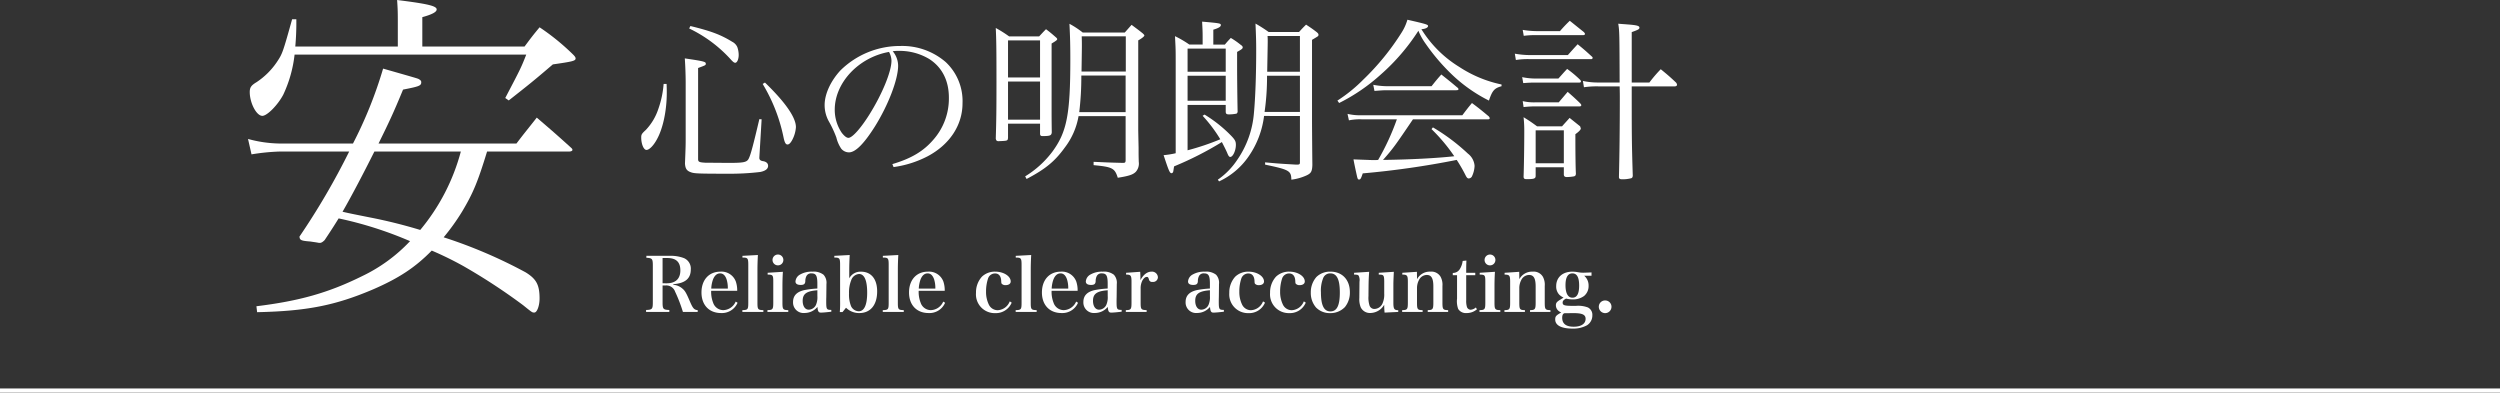
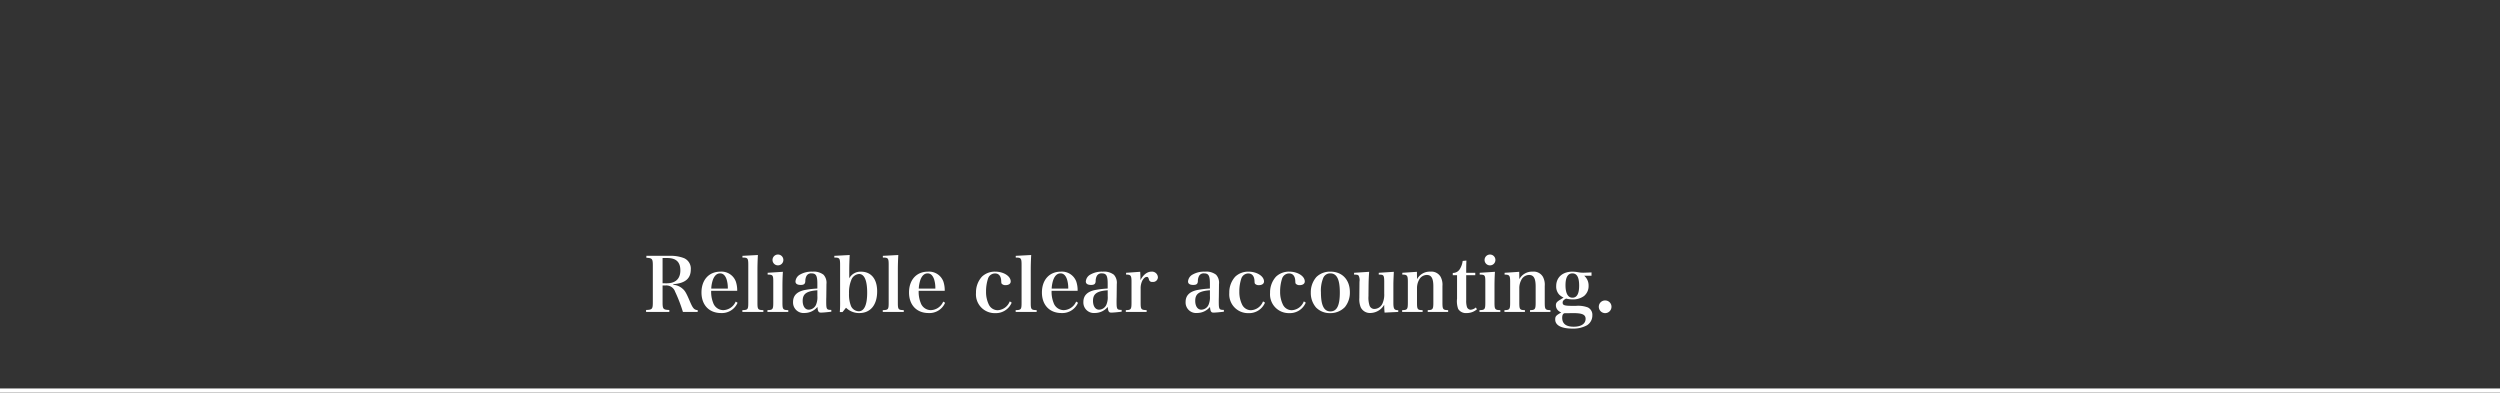
<svg xmlns="http://www.w3.org/2000/svg" width="600" height="94.224" viewBox="0 0 600 94.224">
  <rect x="0" y="0" width="600" height="94.224" fill="#333333" stroke="none" />
  <g transform="translate(-728.5 -1721.776)">
-     <path d="M5.208,4.7c11.844-.252,18.732-1.6,27.8-5.46,6.216-2.688,10.164-5.292,14.112-9.324a80.538,80.538,0,0,1,7.56,3.7A142.186,142.186,0,0,1,69.048,3.024c2.184,1.764,2.184,1.764,2.688,1.764.672,0,1.26-1.68,1.26-3.36,0-3.276-.756-4.7-3.36-6.3a116.674,116.674,0,0,0-19.656-8.4,52.594,52.594,0,0,0,4.452-6.216c2.6-4.368,3.7-6.972,5.964-14.364H80.052c.5,0,.84-.168.84-.42a.768.768,0,0,0-.252-.42c-3.612-3.276-4.788-4.284-8.316-7.308-2.1,2.688-2.772,3.444-4.872,6.216h-33.1c2.52-5.124,3.528-7.224,5.88-12.936,3.864-.756,4.368-.924,4.368-1.764,0-.336-.168-.5-.588-.756-.336-.168-.336-.168-8.568-2.52a101.692,101.692,0,0,1-7.224,17.976H10.332a29.8,29.8,0,0,1-7.308-1.092l.84,3.7a50.3,50.3,0,0,1,6.552-.672H27.3A171.25,171.25,0,0,1,15.372-13.44c.084.84.336,1.008,2.6,1.176.5.084,1.26.168,2.1.336h.168c.336,0,.672-.168,1.176-.672,1.68-2.52,2.268-3.444,3.36-5.208a90.56,90.56,0,0,1,17.136,5.46,38.643,38.643,0,0,1-11.508,8.4C22.26.084,15.288,2.016,5.04,3.276ZM54.1-33.852a49.088,49.088,0,0,1-9.744,18.816,121.279,121.279,0,0,0-12.18-3.024c-4.62-.924-4.62-.924-6.468-1.344,2.184-3.78,5.124-9.408,7.644-14.448Zm-39.732-25.2a63.8,63.8,0,0,0,.252-6.552H13.608c-2.268,8.148-2.352,8.316-3.7,10.332A17.558,17.558,0,0,1,5.04-50.484c-1.26.756-1.6,1.26-1.6,2.352,0,2.6,1.6,5.712,3.024,5.712,1.176,0,3.78-2.688,5.04-5.124A30.467,30.467,0,0,0,14.2-57.12H69.8c-1.26,3.192-1.26,3.192-5.04,10.416l.84.588c4.7-3.7,5.88-4.62,10.584-8.652,4.7-.672,5.46-.84,5.46-1.428,0-.252-.168-.5-.588-.924A54.978,54.978,0,0,0,73-63.672c-1.68,2.016-2.1,2.6-3.612,4.62H44.856v-7.056c2.436-.672,3.444-1.26,3.444-1.848,0-.84-2.1-1.344-9.492-2.268.168,2.436.168,3.024.168,6.3v4.872Z" transform="translate(785 1792)" fill="#fff" />
-     <path d="M7.77-20.076a23.089,23.089,0,0,1-1.26,5.964A13.377,13.377,0,0,1,3.486-9.03c-.966.882-1.092,1.092-1.092,1.806,0,1.554.588,2.982,1.26,2.982s1.722-1.05,2.562-2.646c1.428-2.6,2.31-6.888,2.31-11.046,0-.714,0-1.05-.042-2.142ZM13.062-7.014c0,1.512,0,1.848-.168,6.048.084,1.26.462,1.764,1.47,2.1.756.294,2.058.336,8.862.336a60.812,60.812,0,0,0,7.728-.42c1.26-.252,1.89-.756,1.89-1.47,0-.588-.42-1.008-1.26-1.134-.546-.084-.84-.336-.84-.756v-.126l.546-9.156-.546-.042c-1.512,6.426-2.1,8.61-2.562,9.492-.42.84-1.176,1.008-4.578,1.008-1.428,0-5.5-.042-5.88-.042-1.428-.084-1.68-.21-1.68-.882V-23.9c1.806-.672,1.848-.672,1.848-1.05,0-.462-.5-.588-5.04-1.26.126,1.806.21,4.032.21,5.8ZM13.9-33.39a32.163,32.163,0,0,1,9.87,7.308c.63.714.924.924,1.176.924.462,0,.84-.84.84-1.89a5.777,5.777,0,0,0-.336-1.89,2.664,2.664,0,0,0-1.218-1.26c-2.73-1.68-5.04-2.562-10.038-3.78Zm17.64,13.314A40.445,40.445,0,0,1,36.582-7.1c.252,1.134.5,1.554.924,1.554.378,0,.756-.378,1.176-1.176a7.691,7.691,0,0,0,.84-2.982c0-2.31-2.52-5.964-7.434-10.71ZM62.958-.126a25.059,25.059,0,0,0,8.19-2.6c5.292-2.814,8.358-7.476,8.358-12.726a12.823,12.823,0,0,0-4.032-9.87A15.958,15.958,0,0,0,64.638-29.19,20.366,20.366,0,0,0,50.19-23.31c-2.352,2.562-3.78,5.67-3.78,8.316a8.066,8.066,0,0,0,.966,3.822,26.143,26.143,0,0,1,1.848,3.948A8.245,8.245,0,0,0,50.4-4.536a2.437,2.437,0,0,0,1.848.882c1.554,0,3.612-2.058,6.258-6.258C61.7-15.036,64.05-21.168,64.05-24.444a5.481,5.481,0,0,0-1.3-3.486,9.668,9.668,0,0,1,1.47-.084,13.864,13.864,0,0,1,7.266,1.932c3.108,1.974,4.746,5.208,4.746,9.282A14.939,14.939,0,0,1,72.492-6.678C70.1-3.906,67.2-2.184,62.664-.84ZM61.866-27.762a4.688,4.688,0,0,1,.588,2.1c0,2.6-2.226,8.022-5.334,12.978-2.058,3.276-4.074,5.544-5,5.544-.462,0-1.008-.462-1.6-1.218a9.827,9.827,0,0,1-1.68-5.544C48.846-20.37,54.558-26.46,61.866-27.762ZM118.65-12.348V-1.89c0,.63-.084.756-.63.756h-.126c-3.612-.084-4.032-.126-6.93-.252v.8c4.494.42,5.082.714,5.8,3.024,2.688-.42,3.7-.756,4.368-1.47a2.982,2.982,0,0,0,.672-2.352c-.042-1.512-.042-1.554-.042-3.4-.042-1.932-.042-1.932-.084-4.116v-21.63c.84-.462,1.47-.966,1.47-1.176,0-.126-.126-.252-.378-.5-1.092-.882-1.47-1.134-2.688-2.058-.714.8-.924,1.05-1.638,1.848H108.36a22,22,0,0,0-3.192-2.1c.168,3.318.21,5.46.21,8.568,0,13.188-.84,17.388-4.284,22.092A23.466,23.466,0,0,1,94.542,2.1l.336.63c4.494-2.352,6.8-4.242,9.156-7.518a17.213,17.213,0,0,0,3.318-7.56Zm-10.584-10.71c.084-5.25.084-5.754.084-6.258s0-1.218-.042-2.184h10.584v8.442Zm10.584.966v8.778H107.52a71.936,71.936,0,0,0,.5-8.778ZM90.426-10.542h7.686v2.478c.042.378.21.5.588.5,1.806,0,2.142-.126,2.226-.882-.042-3.024-.042-4.032-.042-4.788V-29.778c1.05-.63,1.344-.84,1.344-1.05,0-.126-.084-.252-.378-.5-.966-.84-1.26-1.092-2.31-1.89-.714.714-.924.966-1.638,1.722H90.678a31.412,31.412,0,0,0-3.192-2.016c.126,2.856.168,4.788.168,13.02,0,6.846-.042,9.366-.168,13.524.084.462.21.588.588.63,2.268-.084,2.268-.084,2.352-.8ZM98.112-21.63H90.426v-8.9h7.686Zm0,.966v9.156H90.426v-9.156Zm62.37,8.274V-1.26c0,.462-.126.546-.756.546H159.6c-4.452-.252-4.7-.294-7.476-.546v.546c5.8,1.218,6.258,1.47,6.3,3.612a12.541,12.541,0,0,0,3.7-1.05c1.05-.5,1.3-.966,1.344-2.52-.042-3.612-.084-9.534-.084-10.5V-30.66c.924-.546,1.386-.84,1.428-.882a.477.477,0,0,0,.126-.336c0-.21-.126-.378-.42-.63-1.092-.84-1.428-1.05-2.562-1.806-.714.714-.966.966-1.68,1.764h-7.308a33.642,33.642,0,0,0-3.15-2.016c.126,3.024.168,4.116.168,6.51,0,5.88-.21,11.466-.546,14.994A22.986,22.986,0,0,1,145.4-1.806a17.489,17.489,0,0,1-4.62,4.7l.294.42a17.559,17.559,0,0,0,7.1-6.006,21.637,21.637,0,0,0,3.7-9.7Zm-7.854-10.626c.126-6.8.126-6.8.126-7.308,0-.336,0-.714-.042-1.26h7.77v8.568Zm7.854.966v8.694H152a58.965,58.965,0,0,0,.588-8.694Zm-26.964,7.014h9.156v1.68c.042.462.21.588.84.588a9.877,9.877,0,0,0,1.68-.168c.168-.042.252-.168.336-.42-.084-4.032-.126-8.484-.126-11.718v-2.688c1.134-.63,1.344-.8,1.344-1.092,0-.21-.126-.378-.5-.63a19.452,19.452,0,0,0-2.352-1.638c-.63.672-.84.882-1.428,1.6h-2.772V-33.1c1.26-.378,1.806-.714,1.806-1.092,0-.42-.168-.462-4.494-.84.084,1.6.126,2.394.126,3.444v2.058h-3.192a25.482,25.482,0,0,0-3.444-2.016c.168,3.192.168,3.192.168,6.678v21.42a20.981,20.981,0,0,1-2.9.462c1.218,3.7,1.47,4.326,1.89,4.326.252,0,.42-.21.462-.63.042-.21.084-.588.168-1.008A79.441,79.441,0,0,0,141.75-6.132c.588,1.134,1.176,2.31,1.344,2.772.252.588.42.8.672.8.63,0,1.344-1.512,1.344-2.9,0-.966-.252-1.344-1.89-2.94a32.289,32.289,0,0,0-5.628-4.326l-.462.294A34.422,34.422,0,0,1,141.372-6.8a59.624,59.624,0,0,1-7.854,2.646Zm0-7.98V-28.56h9.156v5.544Zm9.156.966v6.006h-9.156V-22.05Zm63,10.458a.339.339,0,0,0,.378-.294c0-.042-.126-.21-.21-.378-1.722-1.428-2.268-1.89-4.074-3.234-1.008,1.218-1.3,1.6-2.31,2.94H175.224a13.445,13.445,0,0,1-3.318-.336l.336,1.554a13.386,13.386,0,0,1,2.982-.252h8.526a58.1,58.1,0,0,1-4.494,9.744,6.038,6.038,0,0,1-.756.042c-.5,0-1.05,0-1.764-.042-2.394-.084-2.394-.084-3.4-.126.21,1.176.588,2.9.84,4.032.168.714.252.8.5.8.336,0,.462-.21.882-1.47a208.268,208.268,0,0,0,22.554-3.234A37.035,37.035,0,0,1,200.3,1.974c.252.462.42.63.714.63a.927.927,0,0,0,.714-.42,6.445,6.445,0,0,0,.672-2.6,4.089,4.089,0,0,0-1.6-2.94,47.618,47.618,0,0,0-8.4-6.3l-.336.42a41.859,41.859,0,0,1,5.46,6.51c-4.158.462-10.542.8-17.094.882,2.478-2.814,2.94-3.486,7.182-9.744ZM169.89-15.5a44.321,44.321,0,0,0,9.954-6.8,49.57,49.57,0,0,0,9.072-10.542,14.757,14.757,0,0,0,1.764,3.15,48.809,48.809,0,0,0,5.8,6.888,36.378,36.378,0,0,0,9.366,6.72c.8-2.394,1.3-2.982,3.024-3.444v-.42a29.386,29.386,0,0,1-10.122-4.2,27.675,27.675,0,0,1-9.114-9.072c.924-.042,1.6-.378,1.6-.756,0-.336-.336-.462-4.956-1.512a11.722,11.722,0,0,1-1.386,3.066,59.91,59.91,0,0,1-9.24,11.34,36.23,36.23,0,0,1-6.174,5Zm8.484-2.9c1.554-.126,2.184-.168,2.9-.168h16.716c.378,0,.546-.084.546-.252a.508.508,0,0,0-.252-.378c-1.638-1.386-2.184-1.806-3.864-3.15-1.05,1.176-1.344,1.554-2.352,2.814H181.482a18.679,18.679,0,0,1-3.4-.336Zm61.74-2.016v-12.1c1.638-.588,1.848-.714,1.848-1.092,0-.42-.672-.588-2.9-.756-.462-.042-1.218-.084-2.184-.168.294,1.806.294,2.268.336,14.112H232.05a17.105,17.105,0,0,1-3.654-.378l.252,1.512a21.113,21.113,0,0,1,3.4-.21h5.166c.042,1.176.042,2.394.042,2.73,0,7.6-.084,14.028-.21,18.984,0,.462.21.588.8.588a8.222,8.222,0,0,0,2.142-.252c.252-.084.336-.252.378-.588-.252-8.148-.252-9.744-.252-21.462h10.374c.252,0,.5-.168.5-.378a1.017,1.017,0,0,0-.252-.546c-1.512-1.428-2.016-1.848-3.654-3.192a32.3,32.3,0,0,0-2.73,3.192ZM214.2-31.626a20.718,20.718,0,0,1,2.9-.168H228.48c.252,0,.42-.126.42-.294,0-.084-.084-.21-.252-.42-1.47-1.176-1.932-1.554-3.4-2.73a33.213,33.213,0,0,0-2.352,2.478h-5.8a20.449,20.449,0,0,1-3.15-.294Zm-1.89,5.8a18.2,18.2,0,0,1,3.192-.21h14.952a.357.357,0,0,0,.294-.294.529.529,0,0,0-.168-.294c-1.428-1.3-1.89-1.722-3.444-2.982-1.008,1.092-1.344,1.47-2.352,2.6h-9.072a21.115,21.115,0,0,1-3.654-.336Zm1.764,5.544c1.218-.084,1.764-.126,3.024-.126h10.5c.168,0,.336-.126.336-.252a.586.586,0,0,0-.168-.378,26.943,26.943,0,0,0-3.15-2.646c-.924.966-1.176,1.3-2.1,2.31H217.1a16.047,16.047,0,0,1-3.276-.336Zm.084,5.754a26.924,26.924,0,0,1,2.94-.168h10.584a.325.325,0,0,0,.336-.294c0-.084-.084-.21-.252-.42-1.26-1.218-1.68-1.6-3.024-2.772-.924,1.092-1.218,1.428-2.142,2.52h-5.5a12,12,0,0,1-3.15-.294Zm2.9,14.448h6.762V1.722c.042.378.252.546.714.546a9.958,9.958,0,0,0,1.722-.168c.336-.084.42-.252.462-.63-.084-1.3-.126-5.208-.126-8.316V-8.022c.84-.588,1.3-1.092,1.3-1.344a1.068,1.068,0,0,0-.084-.294,1.651,1.651,0,0,0-.084-.252l-2.52-2.016c-.588.672-1.218,1.344-1.806,2.016h-6.006c-1.386-1.008-1.806-1.3-3.234-2.184a29.617,29.617,0,0,1,.168,3.192c0,3.864-.084,9.03-.168,11.13.042.42.21.546.714.546,1.806,0,2.184-.126,2.184-.8Zm0-8.862h6.762v7.9h-6.762Z" transform="translate(880 1762)" fill="#fff" />
    <path d="M4.518-6.714h.72A2.222,2.222,0,0,1,7.524-5.22,35.731,35.731,0,0,1,9.4-.36h3.546V-.792c-.846-.072-1.152-.414-1.854-2.052-.864-2.016-1.17-2.574-1.764-3.078a3.823,3.823,0,0,0-2.232-.954V-7.02c2.844-.216,4.194-1.35,4.194-3.528A2.728,2.728,0,0,0,9.63-13.284a8.939,8.939,0,0,0-3.492-.54H.63v.468c1.4.072,1.548.234,1.548,1.872v8.8c0,1.638-.144,1.8-1.62,1.854V-.36h5.58V-.828c-1.476-.054-1.62-.216-1.62-1.854Zm0-.522V-13.3h1.1c2.142,0,3.168.954,3.168,2.97s-1.152,3.1-3.294,3.1Zm17.91,1.8A6.583,6.583,0,0,0,22.1-7.65a3.666,3.666,0,0,0-3.726-2.376c-2.736,0-4.518,1.98-4.518,5,0,3.006,1.836,4.932,4.7,4.932a4.075,4.075,0,0,0,3.96-2.466l-.45-.288A3.34,3.34,0,0,1,19.1-.792,2.589,2.589,0,0,1,16.65-2.574a7.047,7.047,0,0,1-.468-2.862ZM16.2-5.958a7.611,7.611,0,0,1,.378-2.07c.378-1.044.972-1.584,1.746-1.584.7,0,1.206.45,1.548,1.4a7.028,7.028,0,0,1,.306,2.25Zm7.47,5.6h5.04V-.792c-1.314-.036-1.422-.162-1.422-1.8v-7.74c0-1.206.036-2.358.108-3.69l-3.708.2v.414c1.278,0,1.4.162,1.4,1.746v9.072c0,1.638-.108,1.764-1.422,1.8Zm6.066-9.4v.432c1.26.018,1.35.144,1.35,1.746v4.986c0,1.6-.126,1.782-1.4,1.8V-.36h5V-.792c-1.278-.018-1.4-.2-1.4-1.8V-6.5c0-1.152.036-2.412.108-3.492Zm1.17-3.078a1.291,1.291,0,0,0,1.3,1.3,1.291,1.291,0,0,0,1.3-1.3,1.291,1.291,0,0,0-1.3-1.3A1.291,1.291,0,0,0,30.906-12.834ZM45.018-.846c-1.152-.018-1.224-.126-1.224-2.106,0-.126,0-.468.018-.972L43.83-5.49l.018-1.566a2.839,2.839,0,0,0-.7-2.232,3.834,3.834,0,0,0-2.664-.738,5.516,5.516,0,0,0-2.952.684,2.063,2.063,0,0,0-1.116,1.674c0,.54.432.828,1.26.828.756,0,1.062-.234,1.1-.882A2.713,2.713,0,0,1,39.06-9a1.243,1.243,0,0,1,1.206-.612c1.08,0,1.4.558,1.4,2.466v1.17a21.891,21.891,0,0,0-2.952.342c-1.926.378-2.88,1.332-2.88,2.88A2.521,2.521,0,0,0,38.61-.108a4.005,4.005,0,0,0,3.078-1.458c.09,1.1.27,1.368.846,1.368.468,0,1.422-.09,2.484-.216ZM41.67-4.176a4.6,4.6,0,0,1-.324,2.088A1.959,1.959,0,0,1,39.6-.9c-.882,0-1.458-.846-1.458-2.124,0-1.674.918-2.34,3.528-2.538Zm6.876,2.808A4.458,4.458,0,0,0,51.732-.09c2.682,0,4.284-1.944,4.284-5.2,0-2.988-1.44-4.734-3.906-4.734a3.039,3.039,0,0,0-2.79,1.6v-1.908c0-1.152.036-2.25.108-3.69l-3.69.2v.414c1.26,0,1.386.162,1.386,1.746v8.532a26.673,26.673,0,0,1-.072,2.808H47.7Zm.72-3.438a7.969,7.969,0,0,1,.558-3.258,2.15,2.15,0,0,1,1.854-1.4c1.278,0,1.944,1.548,1.944,4.482s-.7,4.464-2.034,4.464a2.113,2.113,0,0,1-1.836-1.224A7.517,7.517,0,0,1,49.266-4.806Zm8.1,4.446h5.04V-.792c-1.314-.036-1.422-.162-1.422-1.8v-7.74c0-1.206.036-2.358.108-3.69l-3.708.2v.414c1.278,0,1.4.162,1.4,1.746v9.072c0,1.638-.108,1.764-1.422,1.8ZM72.234-5.436A6.583,6.583,0,0,0,71.91-7.65a3.666,3.666,0,0,0-3.726-2.376c-2.736,0-4.518,1.98-4.518,5,0,3.006,1.836,4.932,4.7,4.932a4.075,4.075,0,0,0,3.96-2.466l-.45-.288A3.34,3.34,0,0,1,68.9-.792a2.589,2.589,0,0,1-2.448-1.782,7.047,7.047,0,0,1-.468-2.862Zm-6.228-.522a7.611,7.611,0,0,1,.378-2.07c.378-1.044.972-1.584,1.746-1.584.7,0,1.206.45,1.548,1.4a7.028,7.028,0,0,1,.306,2.25ZM87.84-2.9A3.26,3.26,0,0,1,84.924-.774,2.361,2.361,0,0,1,82.782-2.2a6.922,6.922,0,0,1-.63-3.06,9.856,9.856,0,0,1,.5-3.186,1.784,1.784,0,0,1,1.656-1.152c.882,0,1.4.612,1.476,1.692.036.648.036.648.144.792a1.2,1.2,0,0,0,.918.324c.738,0,1.224-.342,1.224-.882,0-1.278-1.71-2.358-3.708-2.358a4.493,4.493,0,0,0-3.2,1.206A5.6,5.6,0,0,0,79.74-4.932a4.5,4.5,0,0,0,4.626,4.86,4.118,4.118,0,0,0,3.942-2.52ZM89.262-.36H94.3V-.792c-1.314-.036-1.422-.162-1.422-1.8v-7.74c0-1.206.036-2.358.108-3.69l-3.708.2v.414c1.278,0,1.4.162,1.4,1.746v9.072c0,1.638-.108,1.764-1.422,1.8ZM104.13-5.436a6.583,6.583,0,0,0-.324-2.214,3.666,3.666,0,0,0-3.726-2.376c-2.736,0-4.518,1.98-4.518,5,0,3.006,1.836,4.932,4.7,4.932a4.075,4.075,0,0,0,3.96-2.466l-.45-.288A3.34,3.34,0,0,1,100.8-.792a2.589,2.589,0,0,1-2.448-1.782,7.047,7.047,0,0,1-.468-2.862ZM97.9-5.958a7.611,7.611,0,0,1,.378-2.07c.378-1.044.972-1.584,1.746-1.584.7,0,1.206.45,1.548,1.4a7.028,7.028,0,0,1,.306,2.25ZM114.7-.846c-1.152-.018-1.224-.126-1.224-2.106,0-.126,0-.468.018-.972l.018-1.566.018-1.566a2.839,2.839,0,0,0-.7-2.232,3.834,3.834,0,0,0-2.664-.738,5.516,5.516,0,0,0-2.952.684,2.063,2.063,0,0,0-1.116,1.674c0,.54.432.828,1.26.828.756,0,1.062-.234,1.1-.882A2.713,2.713,0,0,1,108.738-9a1.243,1.243,0,0,1,1.206-.612c1.08,0,1.4.558,1.4,2.466v1.17a21.891,21.891,0,0,0-2.952.342c-1.926.378-2.88,1.332-2.88,2.88a2.521,2.521,0,0,0,2.772,2.646,4.005,4.005,0,0,0,3.078-1.458c.09,1.1.27,1.368.846,1.368.468,0,1.422-.09,2.484-.216Zm-3.348-3.33a4.6,4.6,0,0,1-.324,2.088A1.959,1.959,0,0,1,109.278-.9c-.882,0-1.458-.846-1.458-2.124,0-1.674.918-2.34,3.528-2.538Zm4.41-5.58v.432c1.134,0,1.3.216,1.3,1.746v4.986c0,1.6-.126,1.782-1.368,1.8V-.36h5V-.792c-1.332-.054-1.44-.18-1.44-1.8v-3.33a4.059,4.059,0,0,1,.432-2c.306-.522.666-.828,1.008-.846h.036c.288,0,.378.126.522.63a.742.742,0,0,0,.846.576,1.159,1.159,0,0,0,1.3-1.1,1.422,1.422,0,0,0-1.53-1.368c-1.026,0-1.944.7-2.664,2.034v-.54c0-.36-.018-.774-.054-1.458ZM139.23-.846c-1.152-.018-1.224-.126-1.224-2.106,0-.126,0-.468.018-.972l.018-1.566.018-1.566a2.839,2.839,0,0,0-.7-2.232,3.834,3.834,0,0,0-2.664-.738,5.516,5.516,0,0,0-2.952.684,2.063,2.063,0,0,0-1.116,1.674c0,.54.432.828,1.26.828.756,0,1.062-.234,1.1-.882A2.713,2.713,0,0,1,133.272-9a1.243,1.243,0,0,1,1.206-.612c1.08,0,1.4.558,1.4,2.466v1.17a21.891,21.891,0,0,0-2.952.342c-1.926.378-2.88,1.332-2.88,2.88a2.521,2.521,0,0,0,2.772,2.646A4.005,4.005,0,0,0,135.9-1.566c.09,1.1.27,1.368.846,1.368.468,0,1.422-.09,2.484-.216Zm-3.348-3.33a4.6,4.6,0,0,1-.324,2.088A1.959,1.959,0,0,1,133.812-.9c-.882,0-1.458-.846-1.458-2.124,0-1.674.918-2.34,3.528-2.538ZM148.626-2.9A3.26,3.26,0,0,1,145.71-.774,2.361,2.361,0,0,1,143.568-2.2a6.922,6.922,0,0,1-.63-3.06,9.856,9.856,0,0,1,.5-3.186A1.784,1.784,0,0,1,145.1-9.594c.882,0,1.4.612,1.476,1.692.036.648.036.648.144.792a1.2,1.2,0,0,0,.918.324c.738,0,1.224-.342,1.224-.882,0-1.278-1.71-2.358-3.708-2.358a4.493,4.493,0,0,0-3.2,1.206,5.6,5.6,0,0,0-1.422,3.888,4.5,4.5,0,0,0,4.626,4.86,4.118,4.118,0,0,0,3.942-2.52Zm9.792,0A3.26,3.26,0,0,1,155.5-.774,2.361,2.361,0,0,1,153.36-2.2a6.922,6.922,0,0,1-.63-3.06,9.856,9.856,0,0,1,.5-3.186,1.784,1.784,0,0,1,1.656-1.152c.882,0,1.4.612,1.476,1.692.036.648.036.648.144.792a1.2,1.2,0,0,0,.918.324c.738,0,1.224-.342,1.224-.882,0-1.278-1.71-2.358-3.708-2.358a4.493,4.493,0,0,0-3.2,1.206,5.6,5.6,0,0,0-1.422,3.888,4.5,4.5,0,0,0,4.626,4.86,4.118,4.118,0,0,0,3.942-2.52Zm1.674-2.088a5.31,5.31,0,0,0,1.242,3.546,4.59,4.59,0,0,0,3.384,1.368,4.8,4.8,0,0,0,3.564-1.458,5.478,5.478,0,0,0,1.188-3.564c0-2.988-1.836-4.932-4.662-4.932a4.632,4.632,0,0,0-3.366,1.278A5.549,5.549,0,0,0,160.092-4.986Zm2.43-.09a7.952,7.952,0,0,1,.576-3.492,1.783,1.783,0,0,1,1.674-1.044c1.566,0,2.286,1.44,2.286,4.59,0,3.132-.7,4.536-2.268,4.536C163.242-.486,162.522-1.962,162.522-5.076ZM181.08-.36V-.774c-.99-.018-1.17-.306-1.17-1.872V-6.39c0-1.134,0-1.134.108-3.6l-3.618.234v.432c.756.018.864.054,1.044.2.2.2.27.558.27,1.548v2.844a5.077,5.077,0,0,1-.342,2.142,2.178,2.178,0,0,1-1.944,1.512,1.211,1.211,0,0,1-1.26-.882,6.128,6.128,0,0,1-.234-2.2V-4.5l.018-1.908c.018-1.6.054-2.286.144-3.582l-3.618.234v.432c.81.018.954.072,1.116.288a2.513,2.513,0,0,1,.2,1.314c0,.054-.018.09-.018.144l-.036,3.636v.252a5.177,5.177,0,0,0,.342,2.232A2.441,2.441,0,0,0,174.4-.108a3.9,3.9,0,0,0,3.312-1.98A17.683,17.683,0,0,0,177.8-.2Zm4.482-9.63-3.51.234v.432c1.188.018,1.332.216,1.332,1.746v4.986c0,1.6-.126,1.782-1.368,1.8V-.36h4.914V-.792c-1.224-.018-1.35-.18-1.35-1.8v-3.6a4.181,4.181,0,0,1,.486-1.854,2.127,2.127,0,0,1,1.854-1.188c1.116,0,1.584.81,1.584,2.754v3.888c0,1.584-.144,1.782-1.35,1.8V-.36h4.9V-.792c-1.242-.018-1.368-.2-1.368-1.8v-4a3.991,3.991,0,0,0-.45-2.214,2.556,2.556,0,0,0-2.448-1.224,3.442,3.442,0,0,0-3.2,1.818Zm11.826.81h2.178v-.576h-2.178c0-1.638.018-2.2.054-2.934l-.9.09a4.886,4.886,0,0,1-.666,1.926,1.913,1.913,0,0,1-1.71.954v.54h1.026v5.616a5.519,5.519,0,0,0,.27,2.484,2.167,2.167,0,0,0,2.034.99,3.694,3.694,0,0,0,2.466-.9l-.252-.45a2.14,2.14,0,0,1-1.26.558.976.976,0,0,1-.882-.666,4.969,4.969,0,0,1-.18-1.62Zm3.24-.576v.432c1.26.018,1.35.144,1.35,1.746v4.986c0,1.6-.126,1.782-1.4,1.8V-.36h5V-.792c-1.278-.018-1.4-.2-1.4-1.8V-6.5c0-1.152.036-2.412.108-3.492Zm1.17-3.078a1.291,1.291,0,0,0,1.3,1.3,1.291,1.291,0,0,0,1.3-1.3,1.291,1.291,0,0,0-1.3-1.3A1.291,1.291,0,0,0,201.8-12.834Zm8.316,2.844-3.51.234v.432c1.188.018,1.332.216,1.332,1.746v4.986c0,1.6-.126,1.782-1.368,1.8V-.36h4.914V-.792c-1.224-.018-1.35-.18-1.35-1.8v-3.6a4.181,4.181,0,0,1,.486-1.854,2.127,2.127,0,0,1,1.854-1.188c1.116,0,1.584.81,1.584,2.754v3.888c0,1.584-.144,1.782-1.35,1.8V-.36h4.9V-.792c-1.242-.018-1.368-.2-1.368-1.8v-4a3.991,3.991,0,0,0-.45-2.214,2.556,2.556,0,0,0-2.448-1.224,3.442,3.442,0,0,0-3.2,1.818ZM222.93-1.818c-1.962,0-2.394-.144-2.394-.774,0-.4.216-.648.828-.972a6.391,6.391,0,0,0,1.6.2,4.4,4.4,0,0,0,2.718-.828,3.077,3.077,0,0,0,1.08-2.448A3.065,3.065,0,0,0,225.7-9.054h1.764v-.792c-1.26.054-1.89.072-1.926.072a6.552,6.552,0,0,1-1.242-.108,8,8,0,0,0-1.422-.144c-2.358,0-3.888,1.368-3.888,3.474a2.853,2.853,0,0,0,.738,2.052,3.96,3.96,0,0,0,1.026.7l-.918.576c-.738.468-.918.738-.918,1.278A1.722,1.722,0,0,0,219.4-.756a2.163,2.163,0,0,0,.81.522c-1.278.72-1.458.936-1.458,1.692,0,1.4,1.476,2.178,4.1,2.178a6.874,6.874,0,0,0,3.528-.792A2.775,2.775,0,0,0,227.664.45a1.956,1.956,0,0,0-1.08-1.89,6.587,6.587,0,0,0-2.844-.378Zm-1.71-4.968c0-1.854.558-2.826,1.656-2.826s1.62.954,1.62,2.934c0,1.944-.522,2.9-1.62,2.9C221.8-3.78,221.22-4.842,221.22-6.786Zm2,6.714c2.034,0,2.826.378,2.826,1.368,0,1.188-1.08,1.89-2.844,1.89-1.854,0-2.772-.72-2.772-2.142,0-.648.18-1.008.576-1.1Zm7.524-3.042a1.5,1.5,0,0,0-1.53,1.512,1.529,1.529,0,0,0,1.53,1.53,1.525,1.525,0,0,0,1.512-1.53A1.5,1.5,0,0,0,230.742-3.114Z" transform="translate(883 1797)" fill="#fff" />
    <path d="M600,.5H0v-1H600Z" transform="translate(728.5 1815.5)" fill="#fff" />
  </g>
</svg>